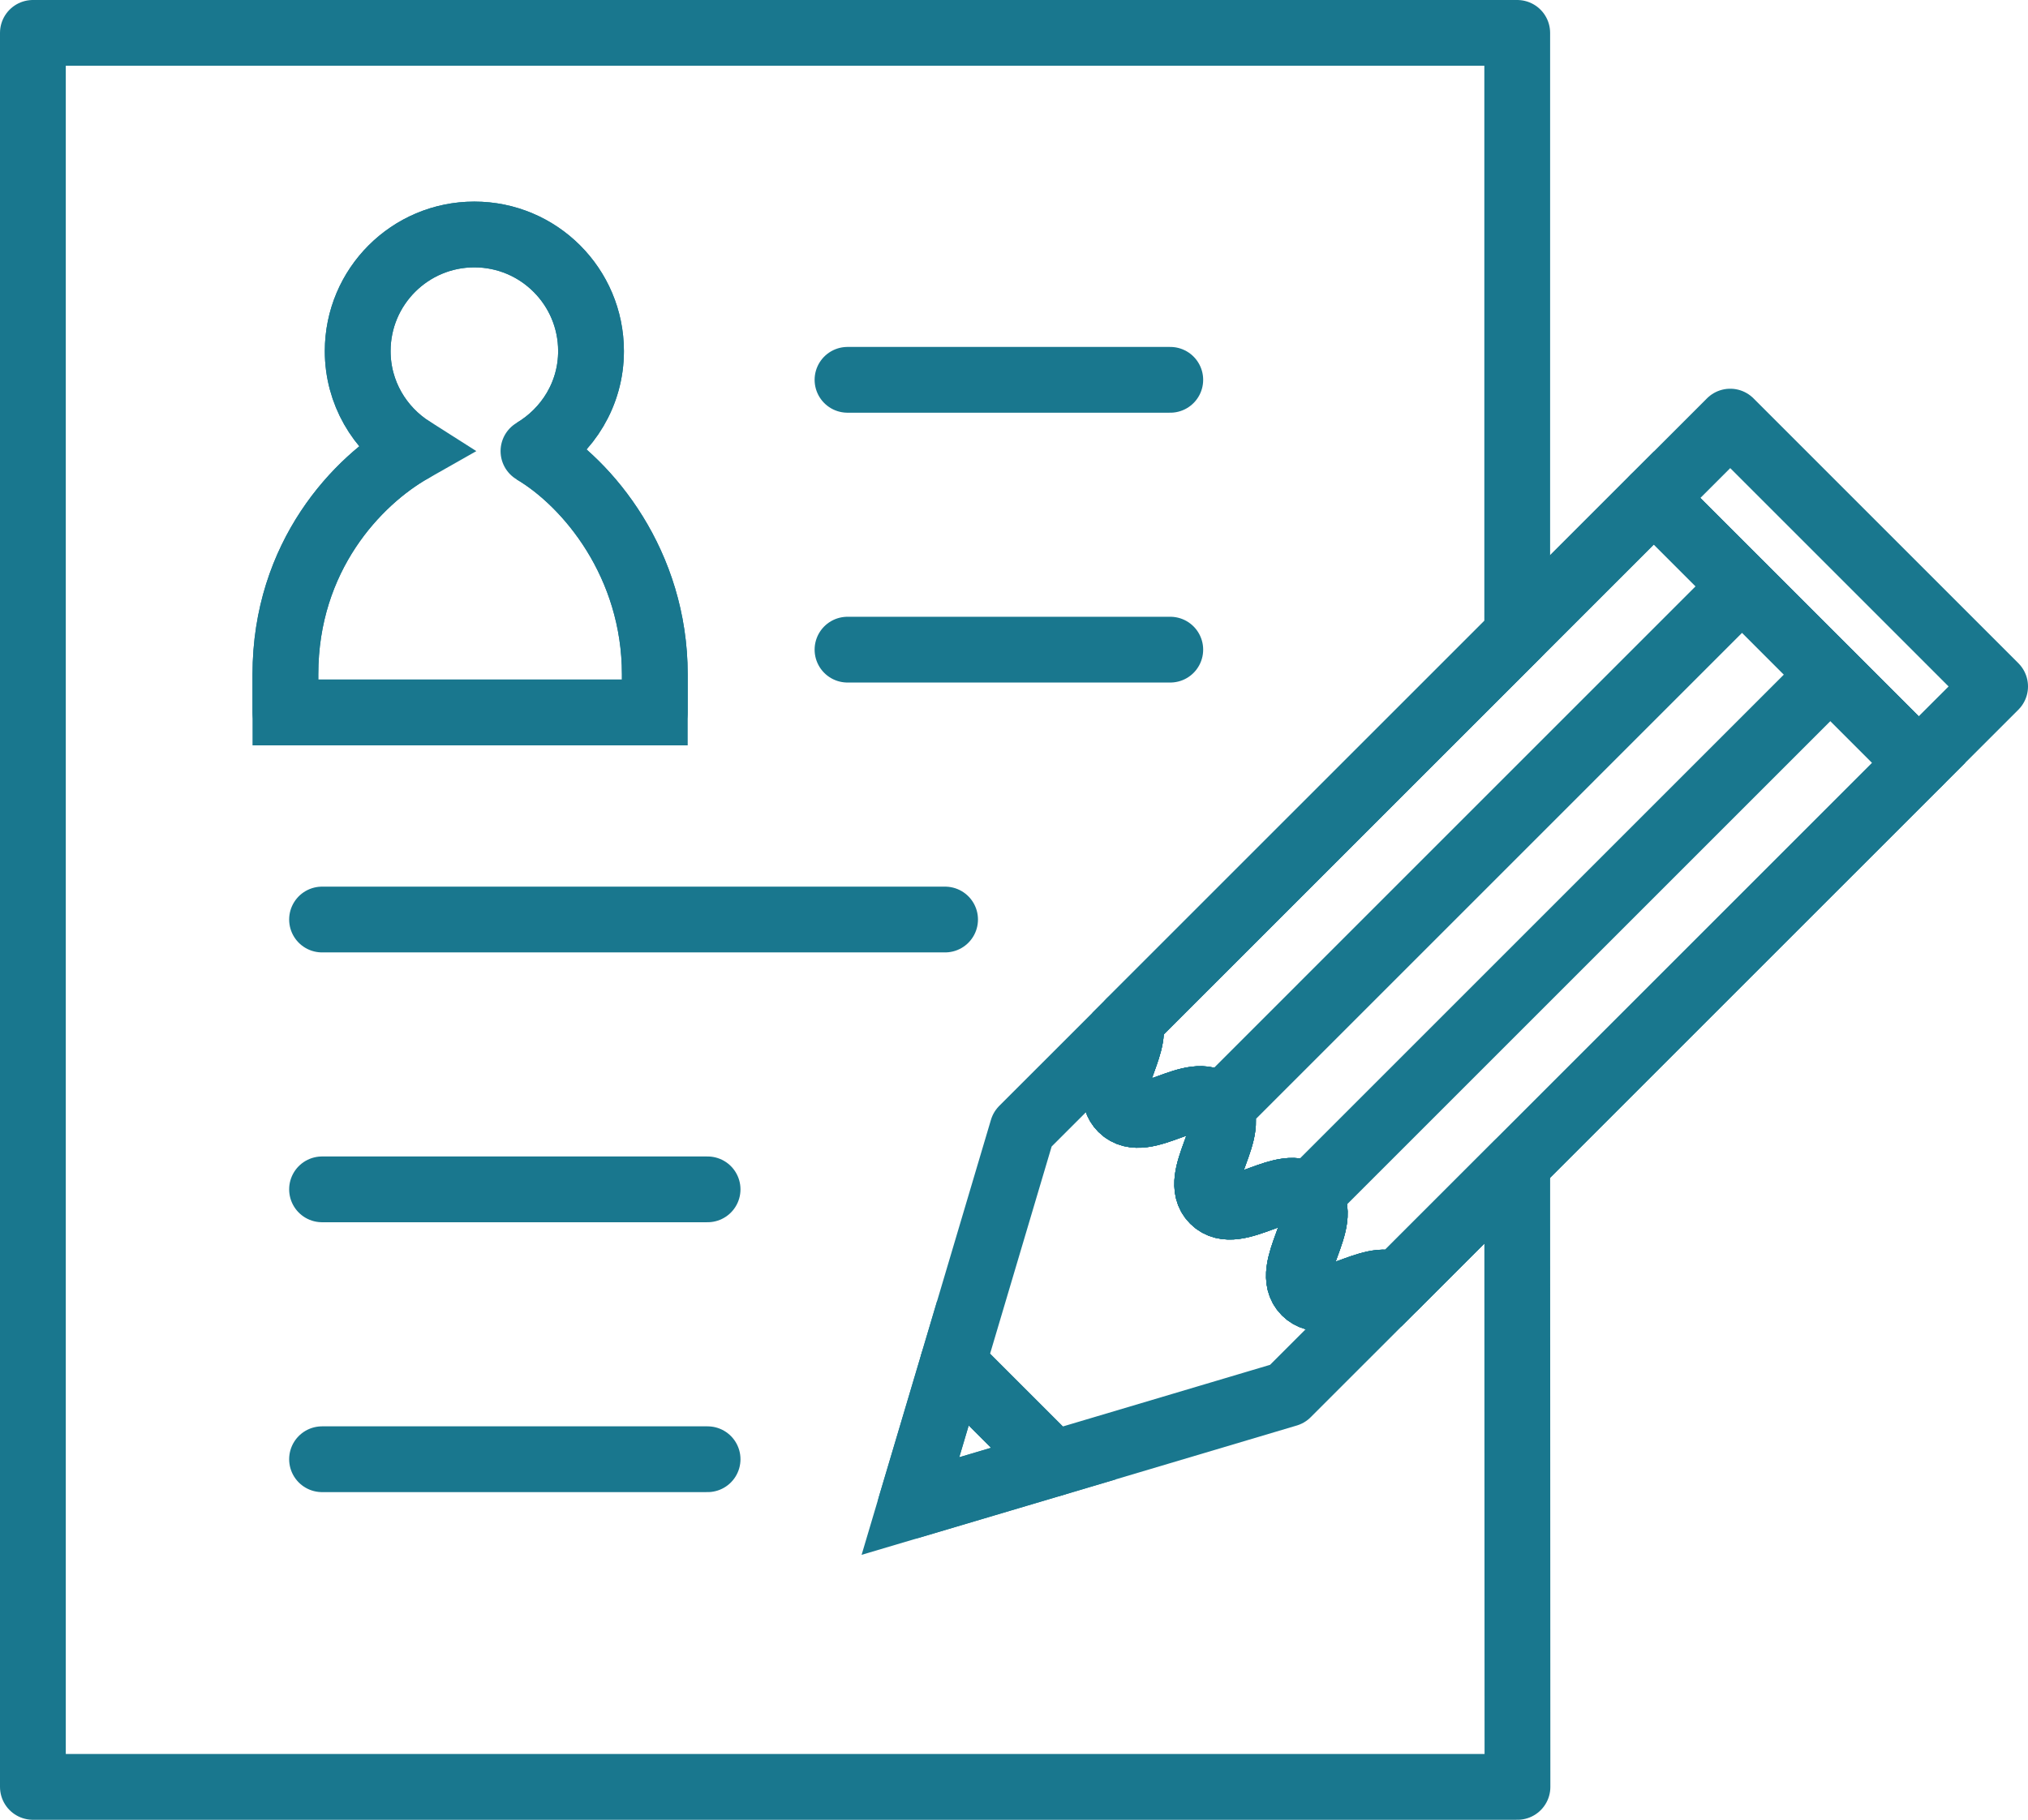
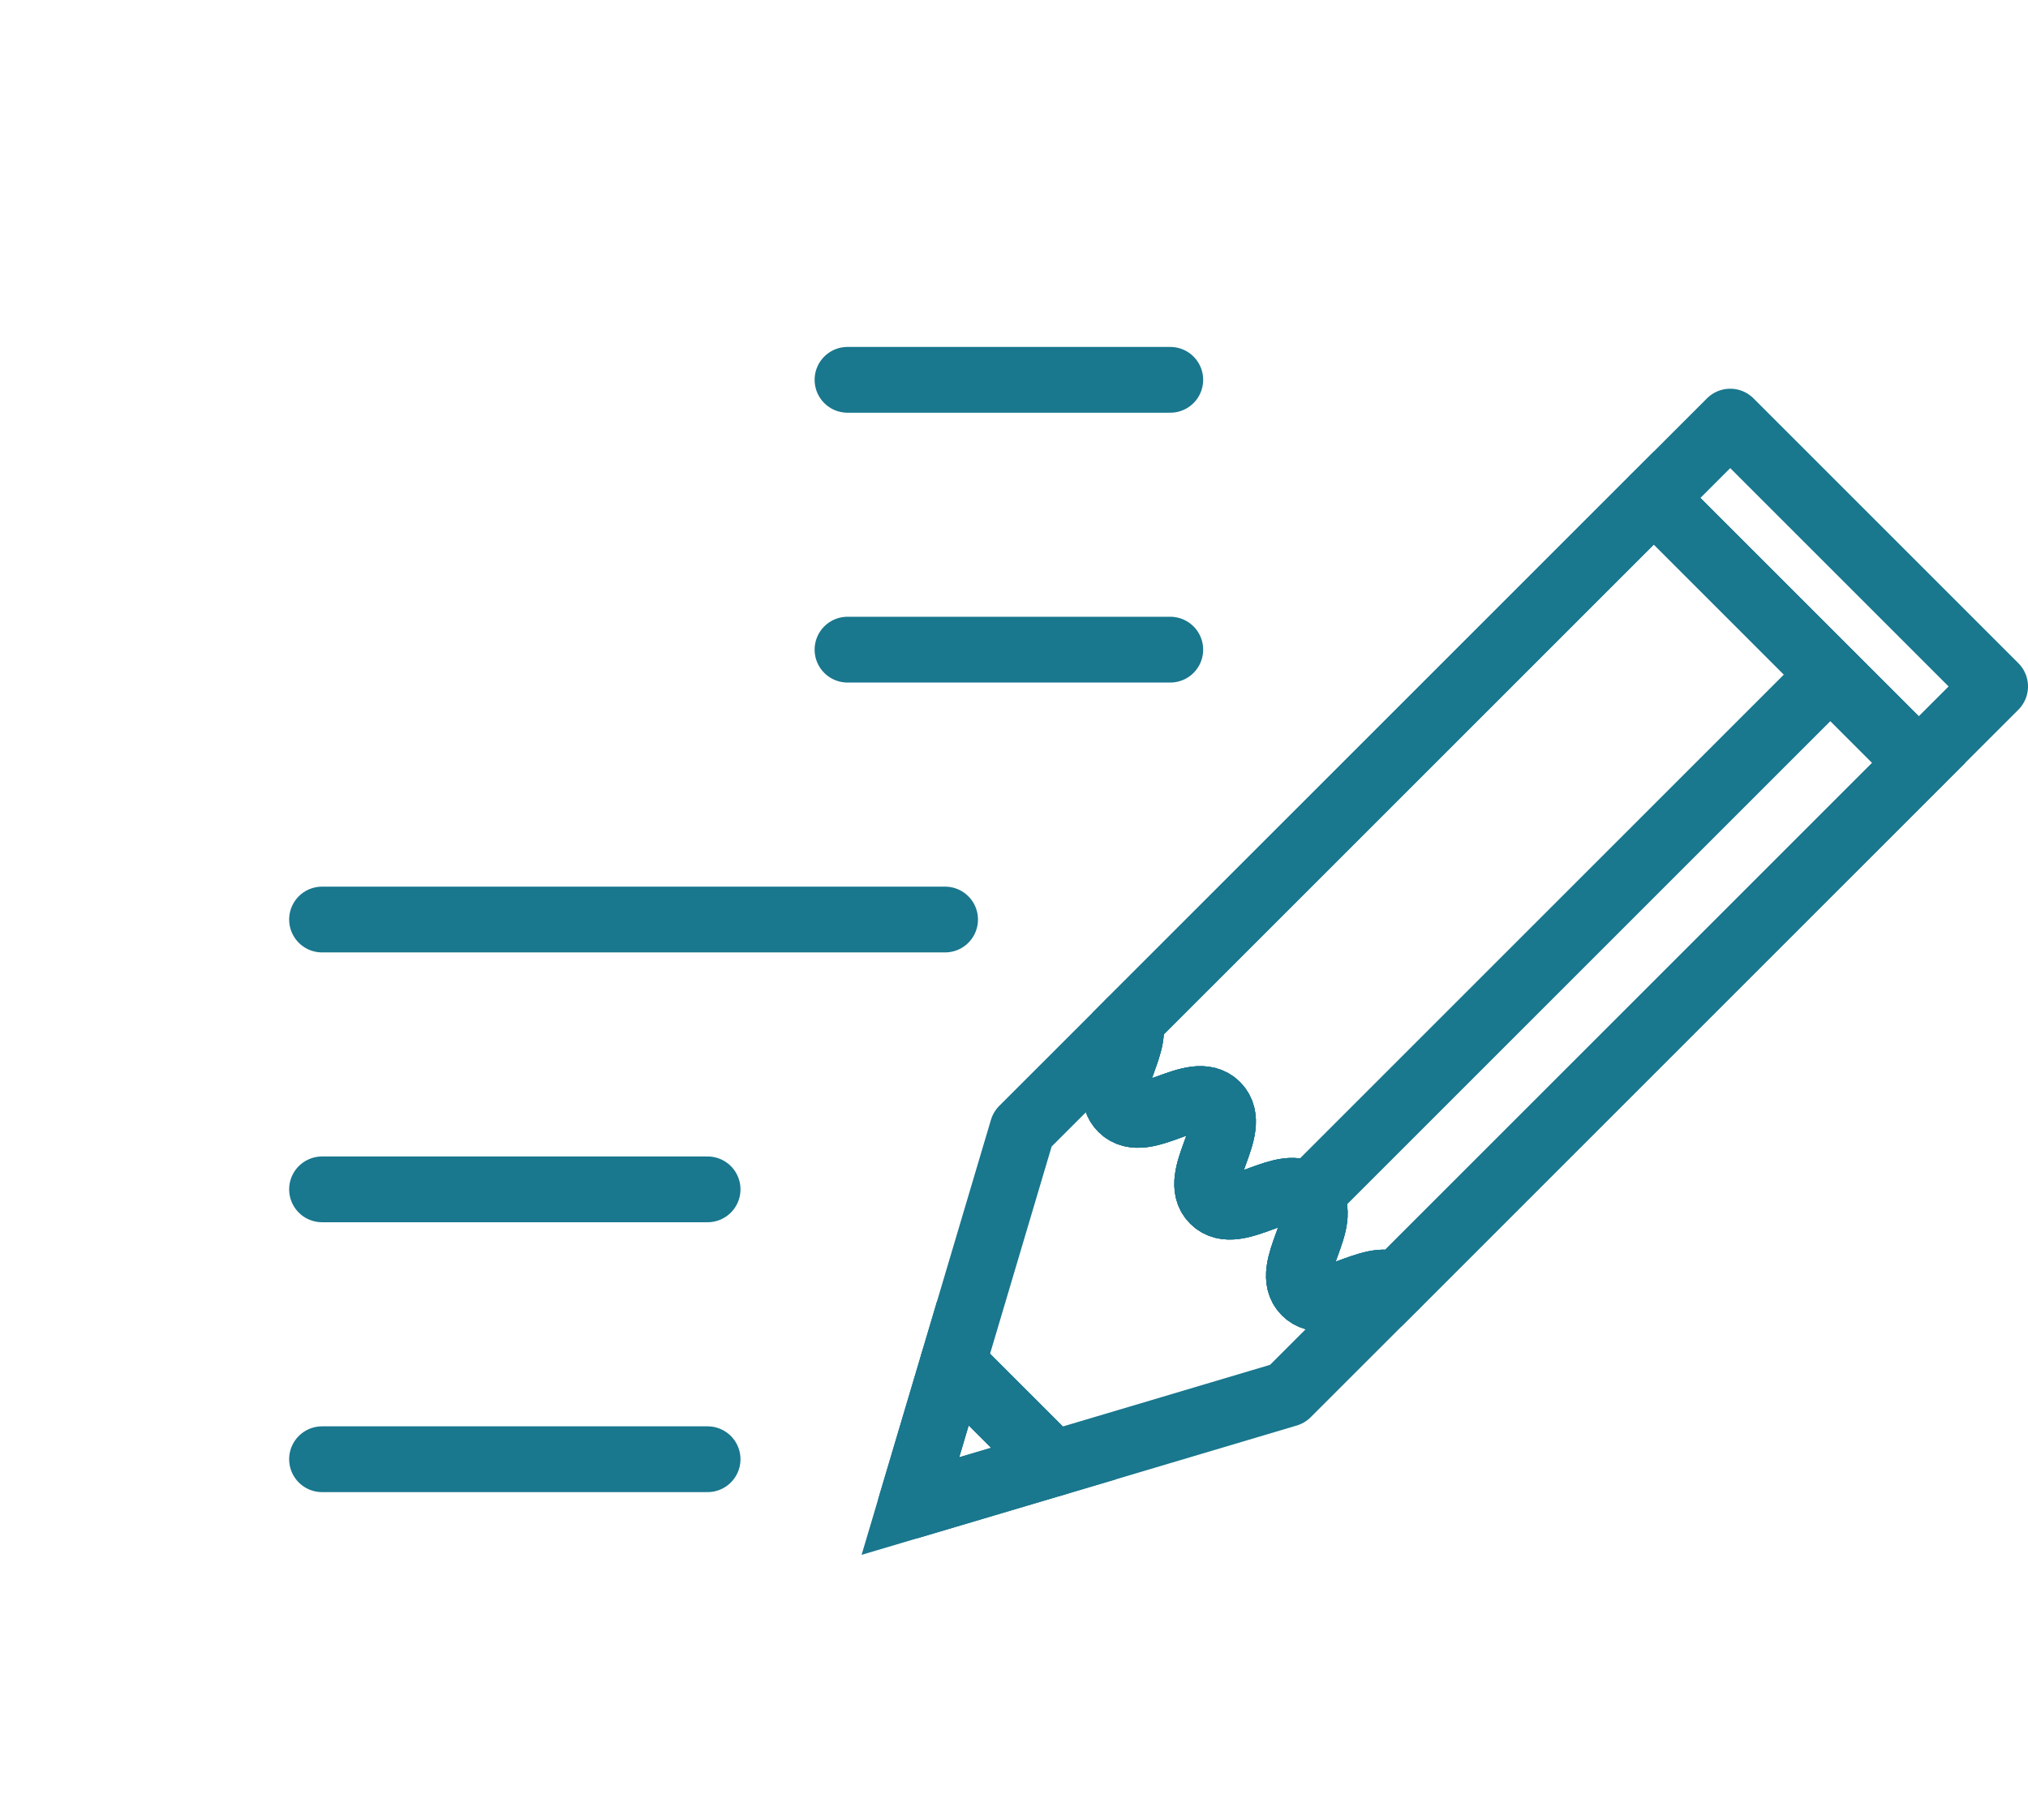
<svg xmlns="http://www.w3.org/2000/svg" version="1.1" id="Calque_1" x="0px" y="0px" width="92.488px" height="83.007px" viewBox="0 0 92.488 83.007" enable-background="new 0 0 92.488 83.007" xml:space="preserve">
  <path fill="none" stroke="#19778E" stroke-width="3" stroke-linecap="round" stroke-linejoin="round" stroke-miterlimit="10" d="  M38.651,17.325h14.72 M38.651,29.633h14.72 M14.687,66.561H32.27 M14.687,54.251H32.27 M14.687,41.943h28.414" />
-   <path fill="none" stroke="#19778E" stroke-width="3" stroke-miterlimit="10" d="M24.329,20.578c1.564-0.927,2.625-2.612,2.625-4.563  c0-2.939-2.383-5.32-5.321-5.32c-2.939,0-5.32,2.381-5.32,5.32c0,1.896,0.998,3.546,2.491,4.49  c-2.505,1.417-5.788,4.863-5.788,10.26v1.733h16.847v-1.733C29.863,25.726,26.832,22.061,24.329,20.578" />
-   <path fill="none" stroke="#19778E" stroke-width="3" stroke-linecap="round" stroke-linejoin="round" stroke-miterlimit="10" d="  M24.329,20.578c1.564-0.927,2.625-2.612,2.625-4.563c0-2.939-2.383-5.32-5.321-5.32c-2.939,0-5.32,2.381-5.32,5.32  c0,1.896,0.998,3.546,2.491,4.49c-2.505,1.417-5.788,4.863-5.788,10.26v1.733h16.847v-1.733  C29.863,25.726,26.832,22.061,24.329,20.578z" />
  <path fill="none" stroke="#19778E" stroke-width="3" stroke-miterlimit="10" d="M51.152,50.568c1.047,1.048,3.293-1.198,4.34-0.152  c1.047,1.048-1.199,3.293-0.152,4.34c1.045,1.046,3.292-1.2,4.338-0.154c1.045,1.046-1.201,3.292-0.154,4.338  c0.983,0.982,3.03-0.947,4.14-0.306l23.841-23.84L75.425,22.715L51.529,46.609C51.896,47.751,50.219,49.636,51.152,50.568" />
  <path fill="none" stroke="#19778E" stroke-width="3" stroke-linecap="round" stroke-linejoin="round" stroke-miterlimit="10" d="  M51.152,50.568c1.047,1.048,3.293-1.198,4.34-0.152c1.047,1.048-1.199,3.293-0.152,4.34c1.045,1.046,3.292-1.2,4.338-0.154  c1.045,1.046-1.201,3.292-0.154,4.338c0.983,0.982,3.03-0.947,4.14-0.306l23.841-23.84L75.425,22.715L51.529,46.609  C51.896,47.751,50.219,49.636,51.152,50.568z" />
-   <path fill="none" stroke="#19778E" stroke-width="3" stroke-linecap="round" stroke-linejoin="round" stroke-miterlimit="10" d="  M69.195,53.103l-5.533,5.532c-1.108-0.644-3.155,1.288-4.139,0.305c-1.047-1.046,1.199-3.293,0.154-4.337  c-1.045-1.046-3.293,1.199-4.337,0.153c-1.048-1.047,1.198-3.291,0.151-4.34c-1.047-1.047-3.293,1.199-4.34,0.153  c-0.934-0.935,0.744-2.82,0.377-3.96l17.666-17.665V1.5H1.5v80.007h67.705l-0.01-26.214V53.103z" />
  <line fill="none" stroke="#19778E" stroke-width="3" stroke-linecap="round" stroke-linejoin="round" stroke-miterlimit="10" x1="59.661" y1="54.585" x2="83.477" y2="30.769" />
-   <line fill="none" stroke="#19778E" stroke-width="3" stroke-linecap="round" stroke-linejoin="round" stroke-miterlimit="10" x1="55.635" y1="50.559" x2="79.451" y2="26.742" />
  <path fill="none" stroke="#19778E" stroke-width="3" stroke-linecap="round" stroke-linejoin="round" stroke-miterlimit="10" d="  M59.521,58.938c-1.045-1.046,1.201-3.292,0.156-4.338s-3.291,1.202-4.338,0.155s1.198-3.294,0.152-4.339  c-1.047-1.047-3.293,1.198-4.34,0.151c-0.934-0.934,0.744-2.818,0.378-3.958l-4.898,4.896L43.46,62.179l4.581,4.581l10.672-3.175  l4.95-4.949C62.555,57.994,60.506,59.922,59.521,58.938z M78.908,19.231l12.08,12.081l-3.484,3.482l-12.078-12.08L78.908,19.231z" />
  <polygon fill="none" stroke="#19778E" stroke-width="3" stroke-miterlimit="10" points="48.041,66.76 43.459,62.179 41.521,68.696   " />
  <polygon fill="none" stroke="#19778E" stroke-width="3" stroke-linecap="round" stroke-linejoin="round" stroke-miterlimit="10" points="  48.041,66.76 43.459,62.179 41.521,68.696 " />
</svg>